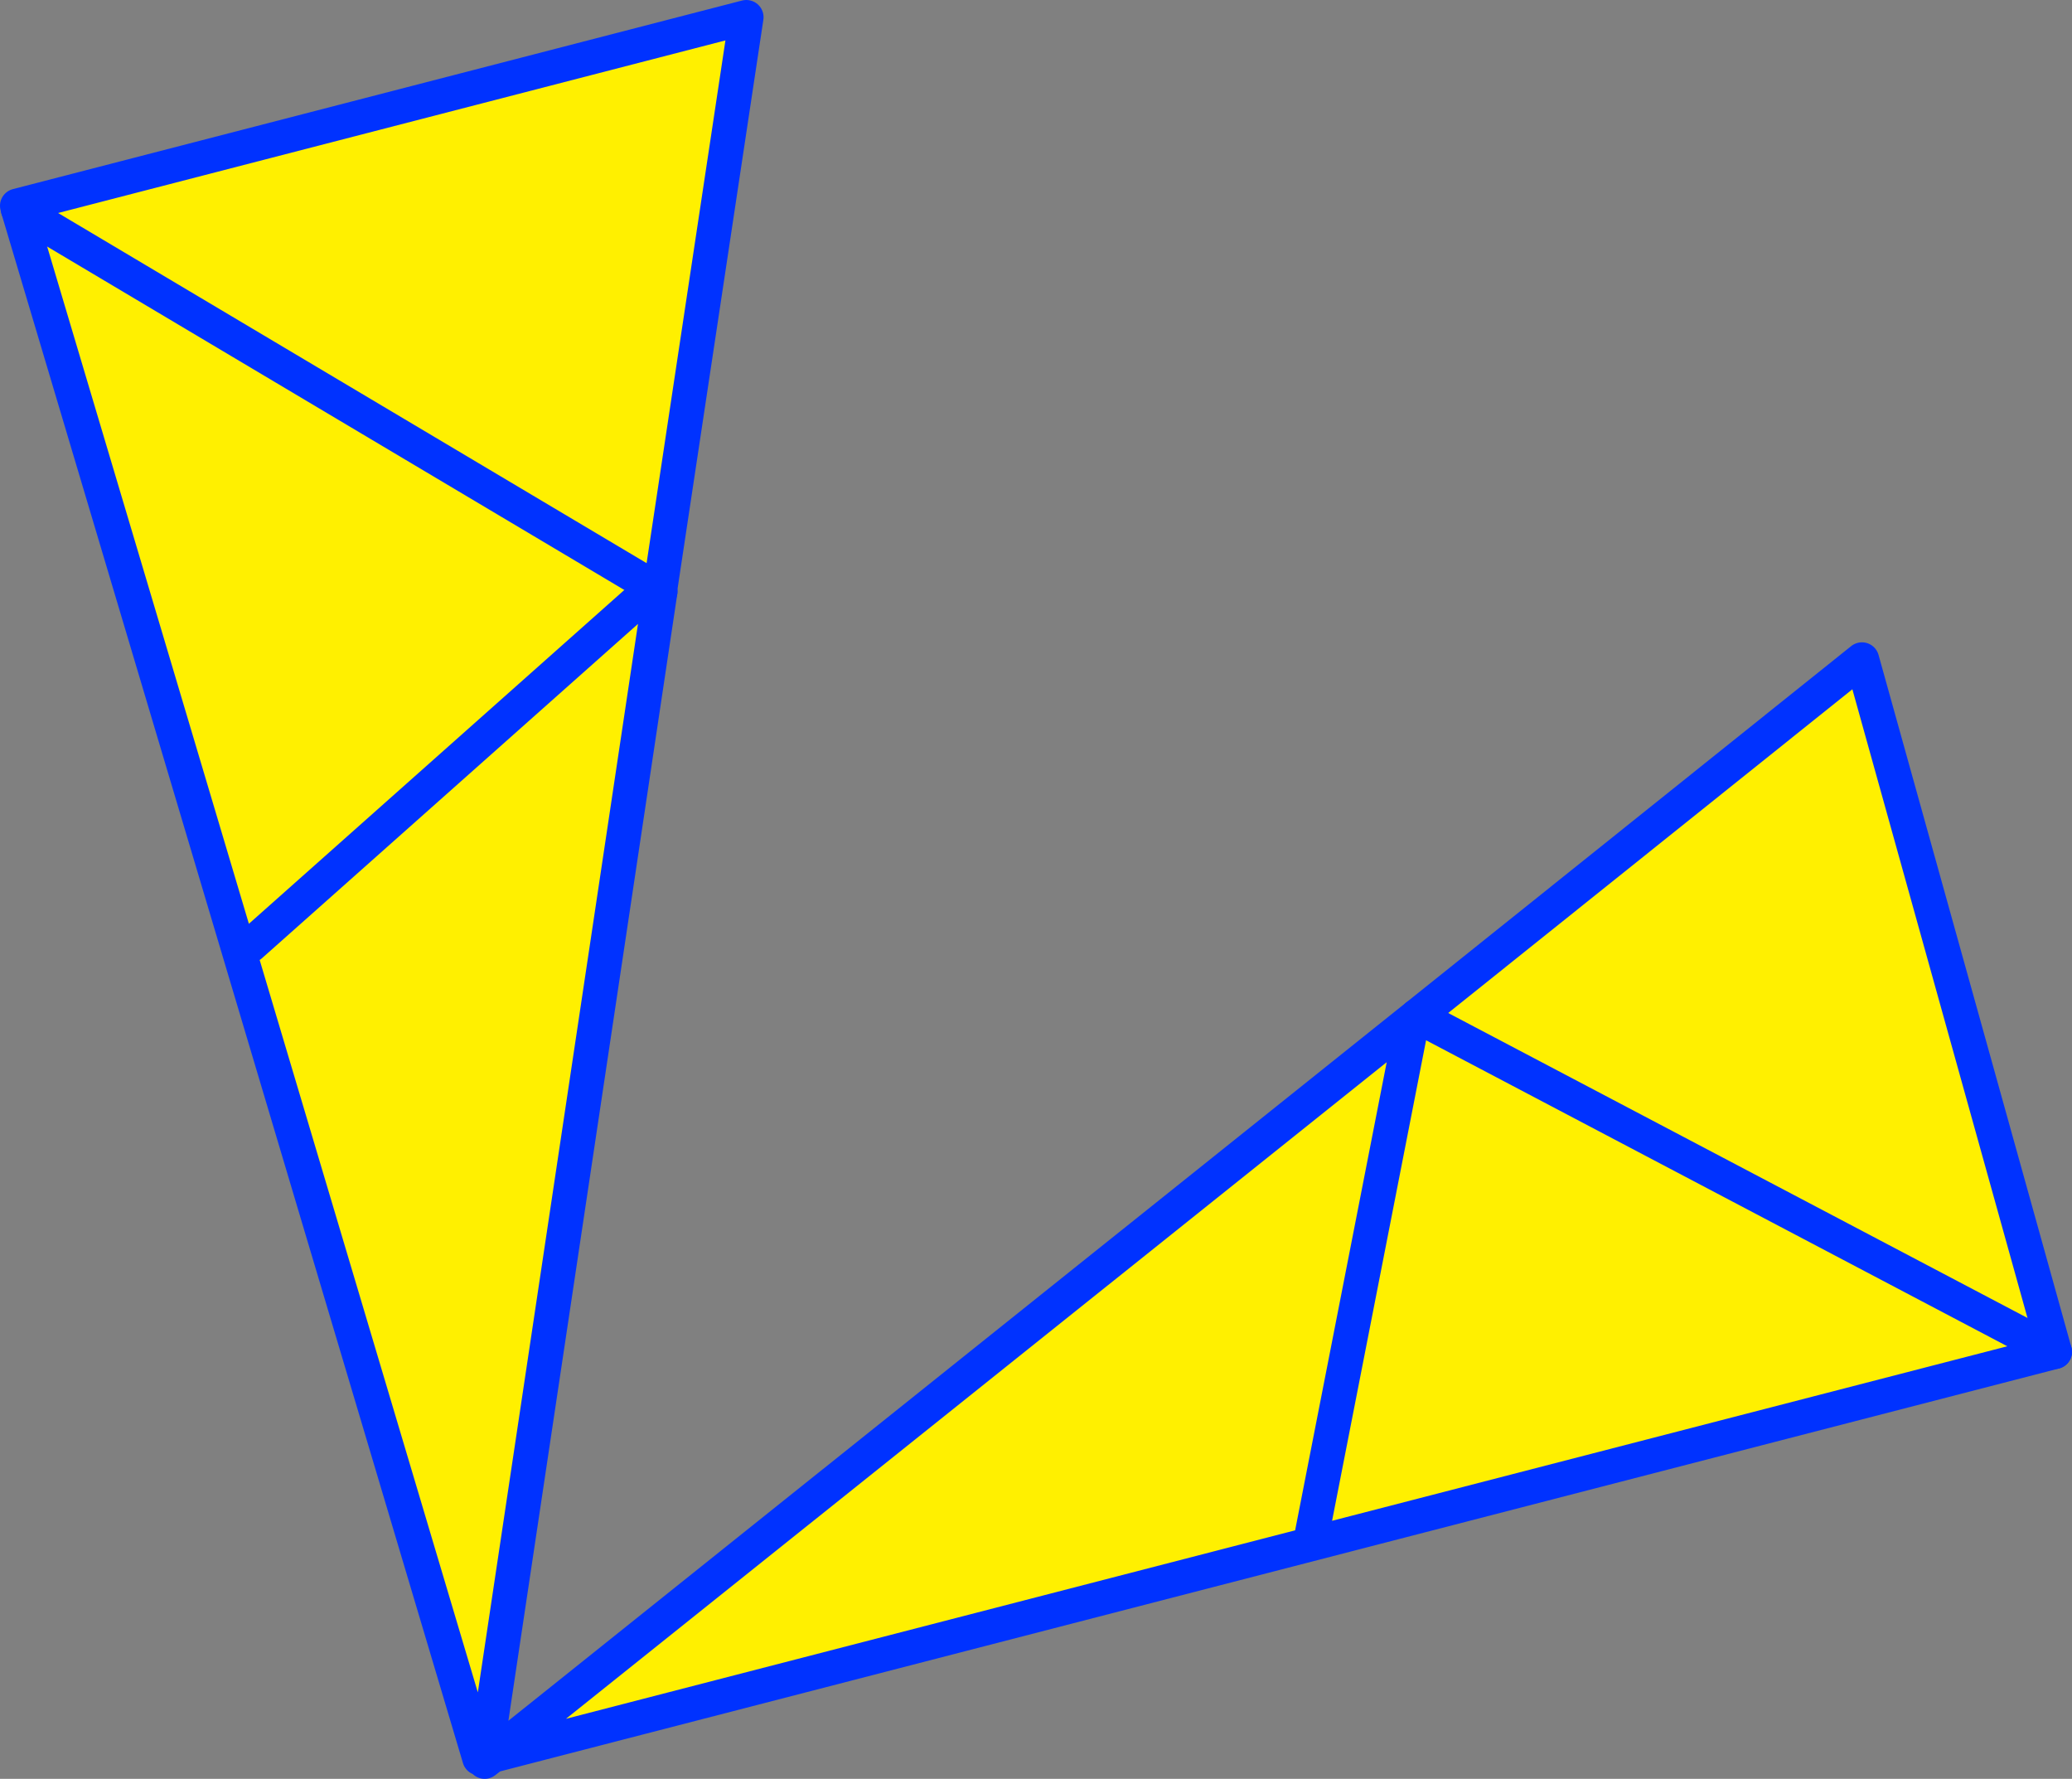
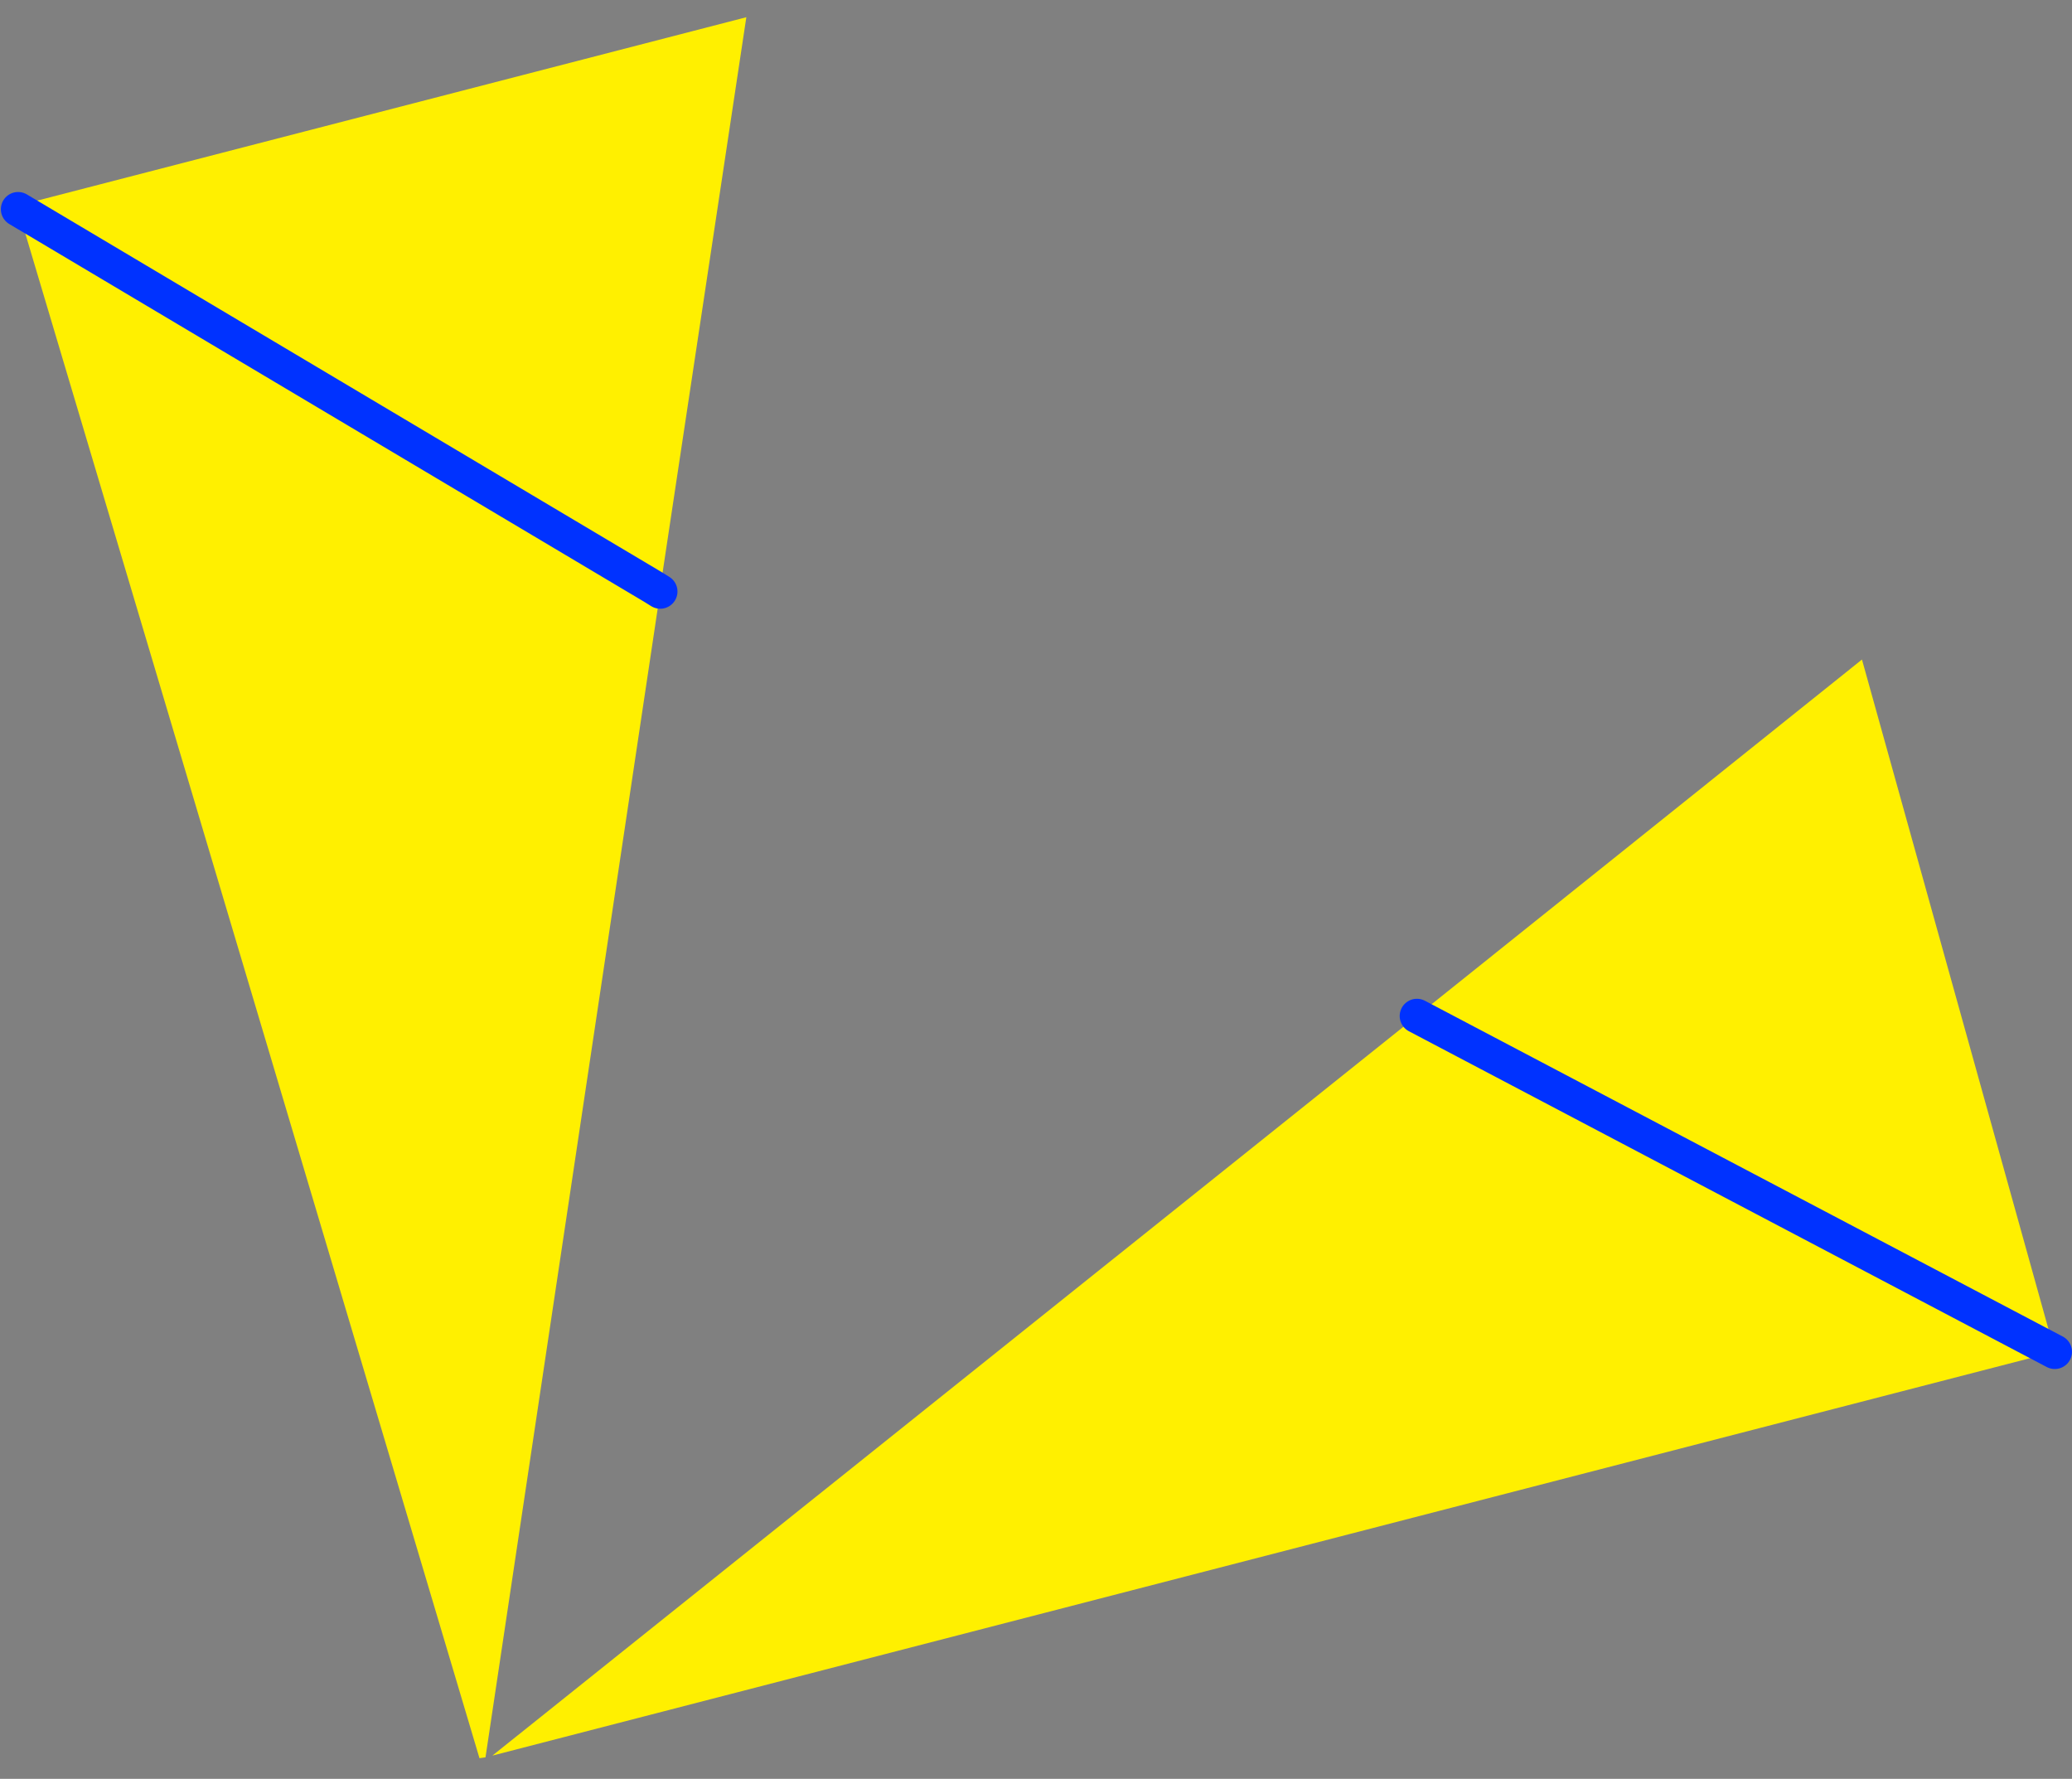
<svg xmlns="http://www.w3.org/2000/svg" height="103.3px" width="120.35px">
  <rect width="100%" height="100%" fill="#808080" stroke="none" />
  <g transform="matrix(1.0, 0.0, 0.0, 1.0, -295.85, -241.7)">
    <path d="M334.2 275.85 L333.8 275.8 334.2 276.05 324.05 343.75 323.7 343.8 296.9 253.85 296.85 253.65 339.2 242.7 334.2 275.85 M324.45 343.65 L377.9 300.9 378.15 300.7 404.0 280.0 415.2 320.2 324.45 343.65 M372.05 330.8 L377.9 300.9 372.05 330.8 M415.2 320.2 L378.15 300.7 415.2 320.2 M310.4 296.6 L333.8 275.8 310.4 296.6 M333.8 275.8 L296.9 253.85 333.8 275.8" fill="#fff000" fill-rule="evenodd" stroke="none" />
-     <path d="M334.2 276.05 L334.2 275.85 339.2 242.7 296.85 253.65 296.9 253.85 323.7 343.8 324.05 343.75 324.45 343.65 377.9 300.9 378.15 300.7 404.0 280.0 415.2 320.2 324.45 343.65 324.0 344.0 324.05 343.75 334.2 276.05 M377.9 300.9 L372.05 330.8 M333.8 275.8 L310.4 296.6" fill="none" stroke="#0032ff" stroke-linecap="round" stroke-linejoin="round" stroke-width="2.0" />
    <path d="M333.8 275.8 L334.2 276.05 M378.15 300.7 L415.2 320.2 M296.9 253.85 L333.8 275.8" fill="none" stroke="#0032ff" stroke-linecap="round" stroke-linejoin="round" stroke-width="2.0" />
  </g>
</svg>